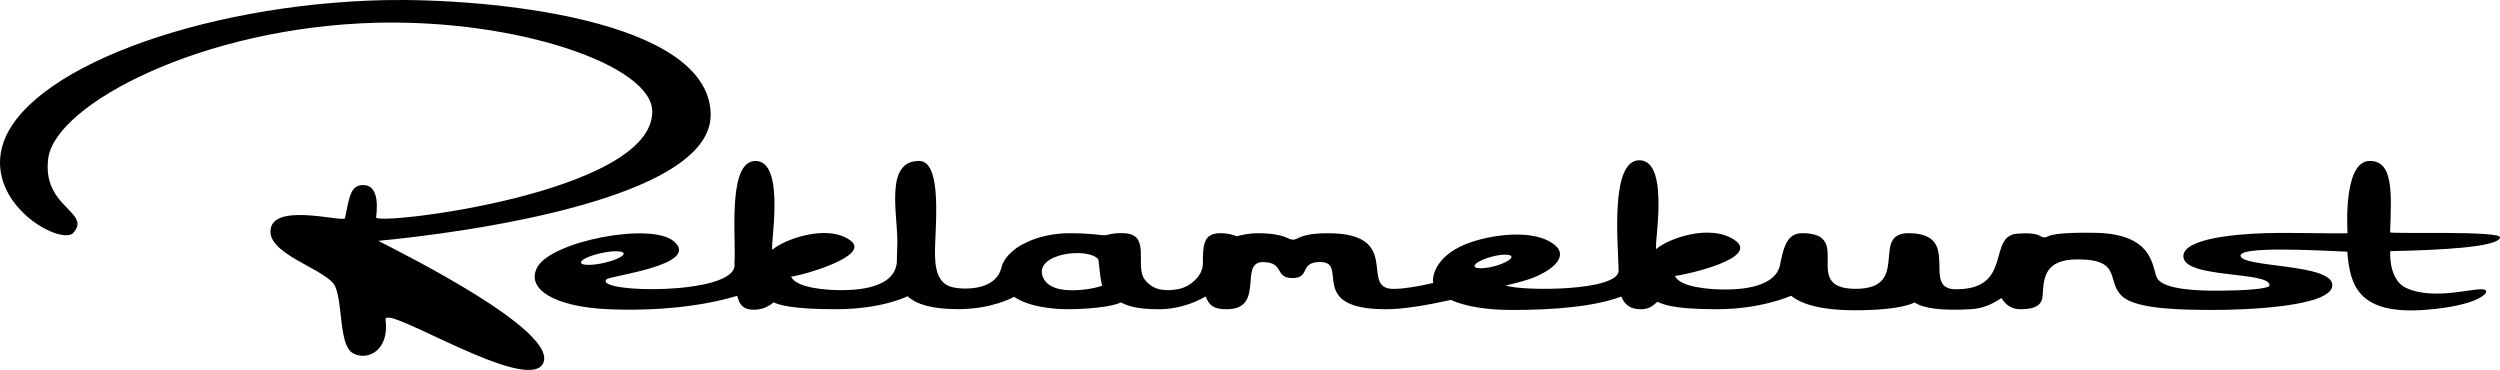
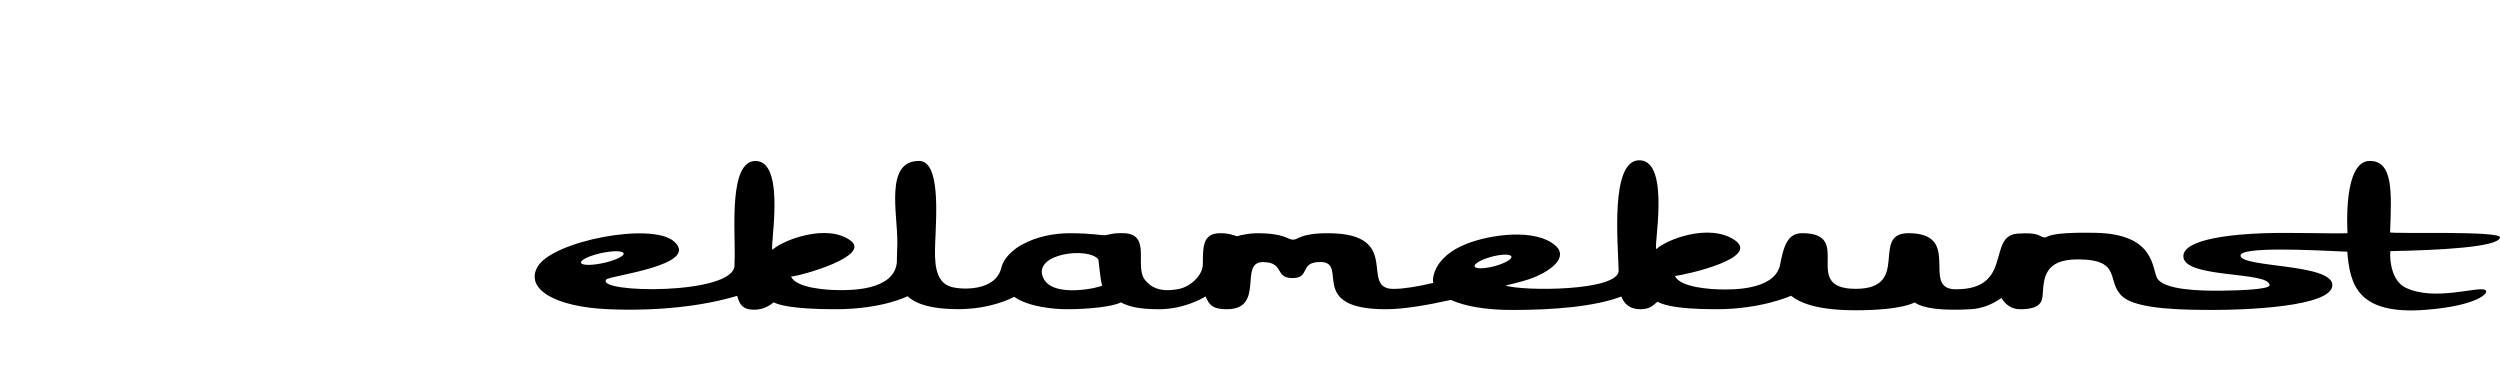
<svg xmlns="http://www.w3.org/2000/svg" id="uuid-f5d6e2a0-24f4-46ec-aa7b-9c61943deaff" viewBox="0 0 681.21 100.82">
-   <path d="M104.92,.03c28.1-.53,88.29,5.04,88.73,31.07,.44,26.02-84.45,33.96-90.57,34.52,5.75,3.02,49.45,24.58,44.88,33.43-4.34,8.42-43-16.27-42.9-12.02,1.14,8.77-5.26,11.44-8.99,9.15-3.73-2.29-2.61-13.28-4.75-18.18-2.27-4.79-19.96-8.93-17.37-16.37,2.3-6.1,20.06-.92,20.06-2.2,1.19-5.94,1.56-9,4.96-9,3.48-.01,4.13,4.02,3.51,8.81,0,2.29,75.5-6.57,75.25-28.91-.14-12.55-36.67-25.08-75.1-24.13C55.03,7.38,15.17,28.45,13.16,43.05c-1.88,13.69,12.22,14.66,6.64,20.59-4.14,2.87-23.26-8.11-19.25-23.52C6.05,19.02,54.74,1.1,104.92,.03Z" />
  <path d="M681.21,64.69c.28-1.89-29.71-.89-29.95-1.39,.4-10.76,.92-19.45-5.53-19.45-7.22,0-6.13,18.23-6.07,19.7-4.42,.15-15.49-.25-22.85,0-7.66,.26-21.87,1.44-21.88,6.27,0,6.15,23.47,4.02,23.5,7.9,.01,1.07-7.32,1.43-13.31,1.49-5.79,.05-15.4-.21-17.29-3.35-1.51-2.48-.38-12.11-16.83-12.42-14.19-.26-12.72,1.43-14.02,1.24-1.29-.09-1.1-1.5-7.33-1.01-8.26,.66-.97,15.28-16.84,15.15-9.59-.08,2.16-15.28-12.79-15.28-10.52,0,.86,15.16-14.39,15.16s-.22-15.16-14.54-15.16c-4.04,0-5.07,3.46-6.12,8.96-1.81,6.68-13.36,6.37-15.43,6.37-3.42,0-11.75-.54-13.15-3.67,3.32-.39,23.56-4.97,16.2-9.84-6.97-4.6-18.51-.06-21.19,2.45-1.18,1.1,4.12-24.14-4.71-24.14-7.99,0-5.8,22.56-5.64,29.96,0,.03,0,.03,0,.06,.17,5.65-25.85,5.71-30.82,4.12,3.09-.77,5.78-1.36,8.25-2.43,5.99-2.64,8.19-5.93,5.41-8.41-5.51-4.91-18.03-3.02-24.34-.51-8.91,3.54-9.36,9.51-9.01,10.63-4.28,1.01-8.12,1.63-10.86,1.63-9.52,0,2.84-15.17-17.83-15.17-7.6,0-8.07,1.76-9.48,1.76-1.61,0-2.08-1.76-9.94-1.76-1.9,0-4.36,.5-5.39,.83-1.3-.45-2.49-.87-4.75-.83-4.64,.08-4.49,3.83-4.53,8.37-.03,3.32-3.58,6.26-6.58,6.83-5.01,.95-7.56-.41-9.21-2.5-2.9-3.67,1.8-12.32-5.55-12.7-3.3-.17-4.53,.53-5.48,.55-.95,.03-3.42-.55-9.55-.55-4.23,0-8.91,.95-12.49,2.9-.75,.29-5.17,2.8-6.05,6.5-1.55,6.47-10.84,6.04-13.68,5.21-4.57-1.33-4.54-7.03-4.34-12.07,.29-7.59,1.41-22.24-4.41-22.24-9.43,0-5.8,14.41-5.91,22.4-.03,1.76-.13,3.53-.14,5.25-.7,7.91-13.47,7.55-15.65,7.55-3.42,0-11.75-.54-13.16-3.67,3.33-.39,21.84-5.67,16.2-9.83-6.48-4.78-18.51-.07-21.19,2.44-1.18,1.1,3.98-24.13-4.71-24.13-7.16,0-5.58,18.09-5.66,26.04-.05,.85-.08,1.65-.05,2.24,.39,8.37-38.32,7.8-34.91,3.99,.93-1.04,25.79-3.88,18.42-10.34-6.13-5.37-33.15-.1-37.18,6.89-3.47,6.03,4.66,10.96,19.29,11.58,13.8,.58,26.11-.93,35.08-3.65,.6,1.77,1.02,3.78,4.6,3.78,2.64,0,4.31-1.17,5.35-2,1.24,.59,4.71,1.87,16.86,1.87,12.79,0,19.62-3.54,19.62-3.54,.01,.02,.05,.03,.07,.04,2.34,2.13,6.45,3.47,13.62,3.48,9.07,.02,14.74-3.03,15.35-3.37,4.1,2.83,10.96,3.39,14.55,3.39,5.28,0,12.35-.65,14.53-1.87,1.79,.89,4.05,1.87,10.42,1.87s11.37-2.66,12.67-3.49c1.05,2.45,2.09,3.51,5.85,3.49,10.45-.06,3.14-12.84,9.74-12.84,6.02,0,3.1,4.35,8.09,4.35s1.76-4.38,7.58-4.38c8.02,0-3.89,12.87,17.87,12.87,4.71,0,11.16-1.07,17.72-2.54,3.82,1.74,9.54,2.74,16.69,2.74,11.31,0,22.43-.89,29.75-3.66,.67,1.66,1.94,3.46,5.29,3.46,2.64,0,3.5-1.21,4.55-2.04,1.24,.58,3.92,2.04,16.08,2.04s20.09-3.56,20.34-3.68c2.71,2.19,7.74,3.96,17.58,3.96,12.87,0,16.07-2.15,16.07-2.15,2.33,1.67,7.43,2.31,15.3,1.87,3.17-.18,5.96-1.37,8.36-3.06,1.12,1.83,2.79,3.06,5.09,3.06,5.1,0,6.03-1.72,6.16-3.89,.29-4.68,.51-9.69,9.53-9.69,12.47,0,7.53,6.16,12.34,10.23,4.06,3.45,16.77,3.54,24.84,3.54s32.05-.78,32.22-6.71c.18-5.92-24.37-4.77-25.01-7.99-.54-2.66,19.5-1.61,29.08-1.17,.71,9.04,2.85,17.24,21.23,15.85,14.24-1.08,17.77-4.72,16.32-5.44-2.08-1.03-13.77,3.2-21.67-.61-3.73-1.79-4.39-7.33-4.15-9.95,12.73-.25,29.47-1.02,29.88-3.72Zm-522.87,6.97c-.35-.71,1.95-1.88,5.15-2.62,3.19-.74,6.06-.78,6.42-.07,.35,.7-1.95,1.88-5.15,2.62-3.2,.75-6.07,.78-6.42,.07Zm125.81,3.79c-2.49-6.51,12.57-8.2,15.15-4.74,.43,3.99,.78,6.73,1.05,7.07,.26,.33-13.82,3.91-16.19-2.33Zm117.69-2.78c-.4-.66,1.5-1.83,4.25-2.62,2.75-.79,5.3-.89,5.71-.23,.4,.66-1.5,1.83-4.25,2.62-2.75,.78-5.31,.89-5.71,.23Z" />
</svg>